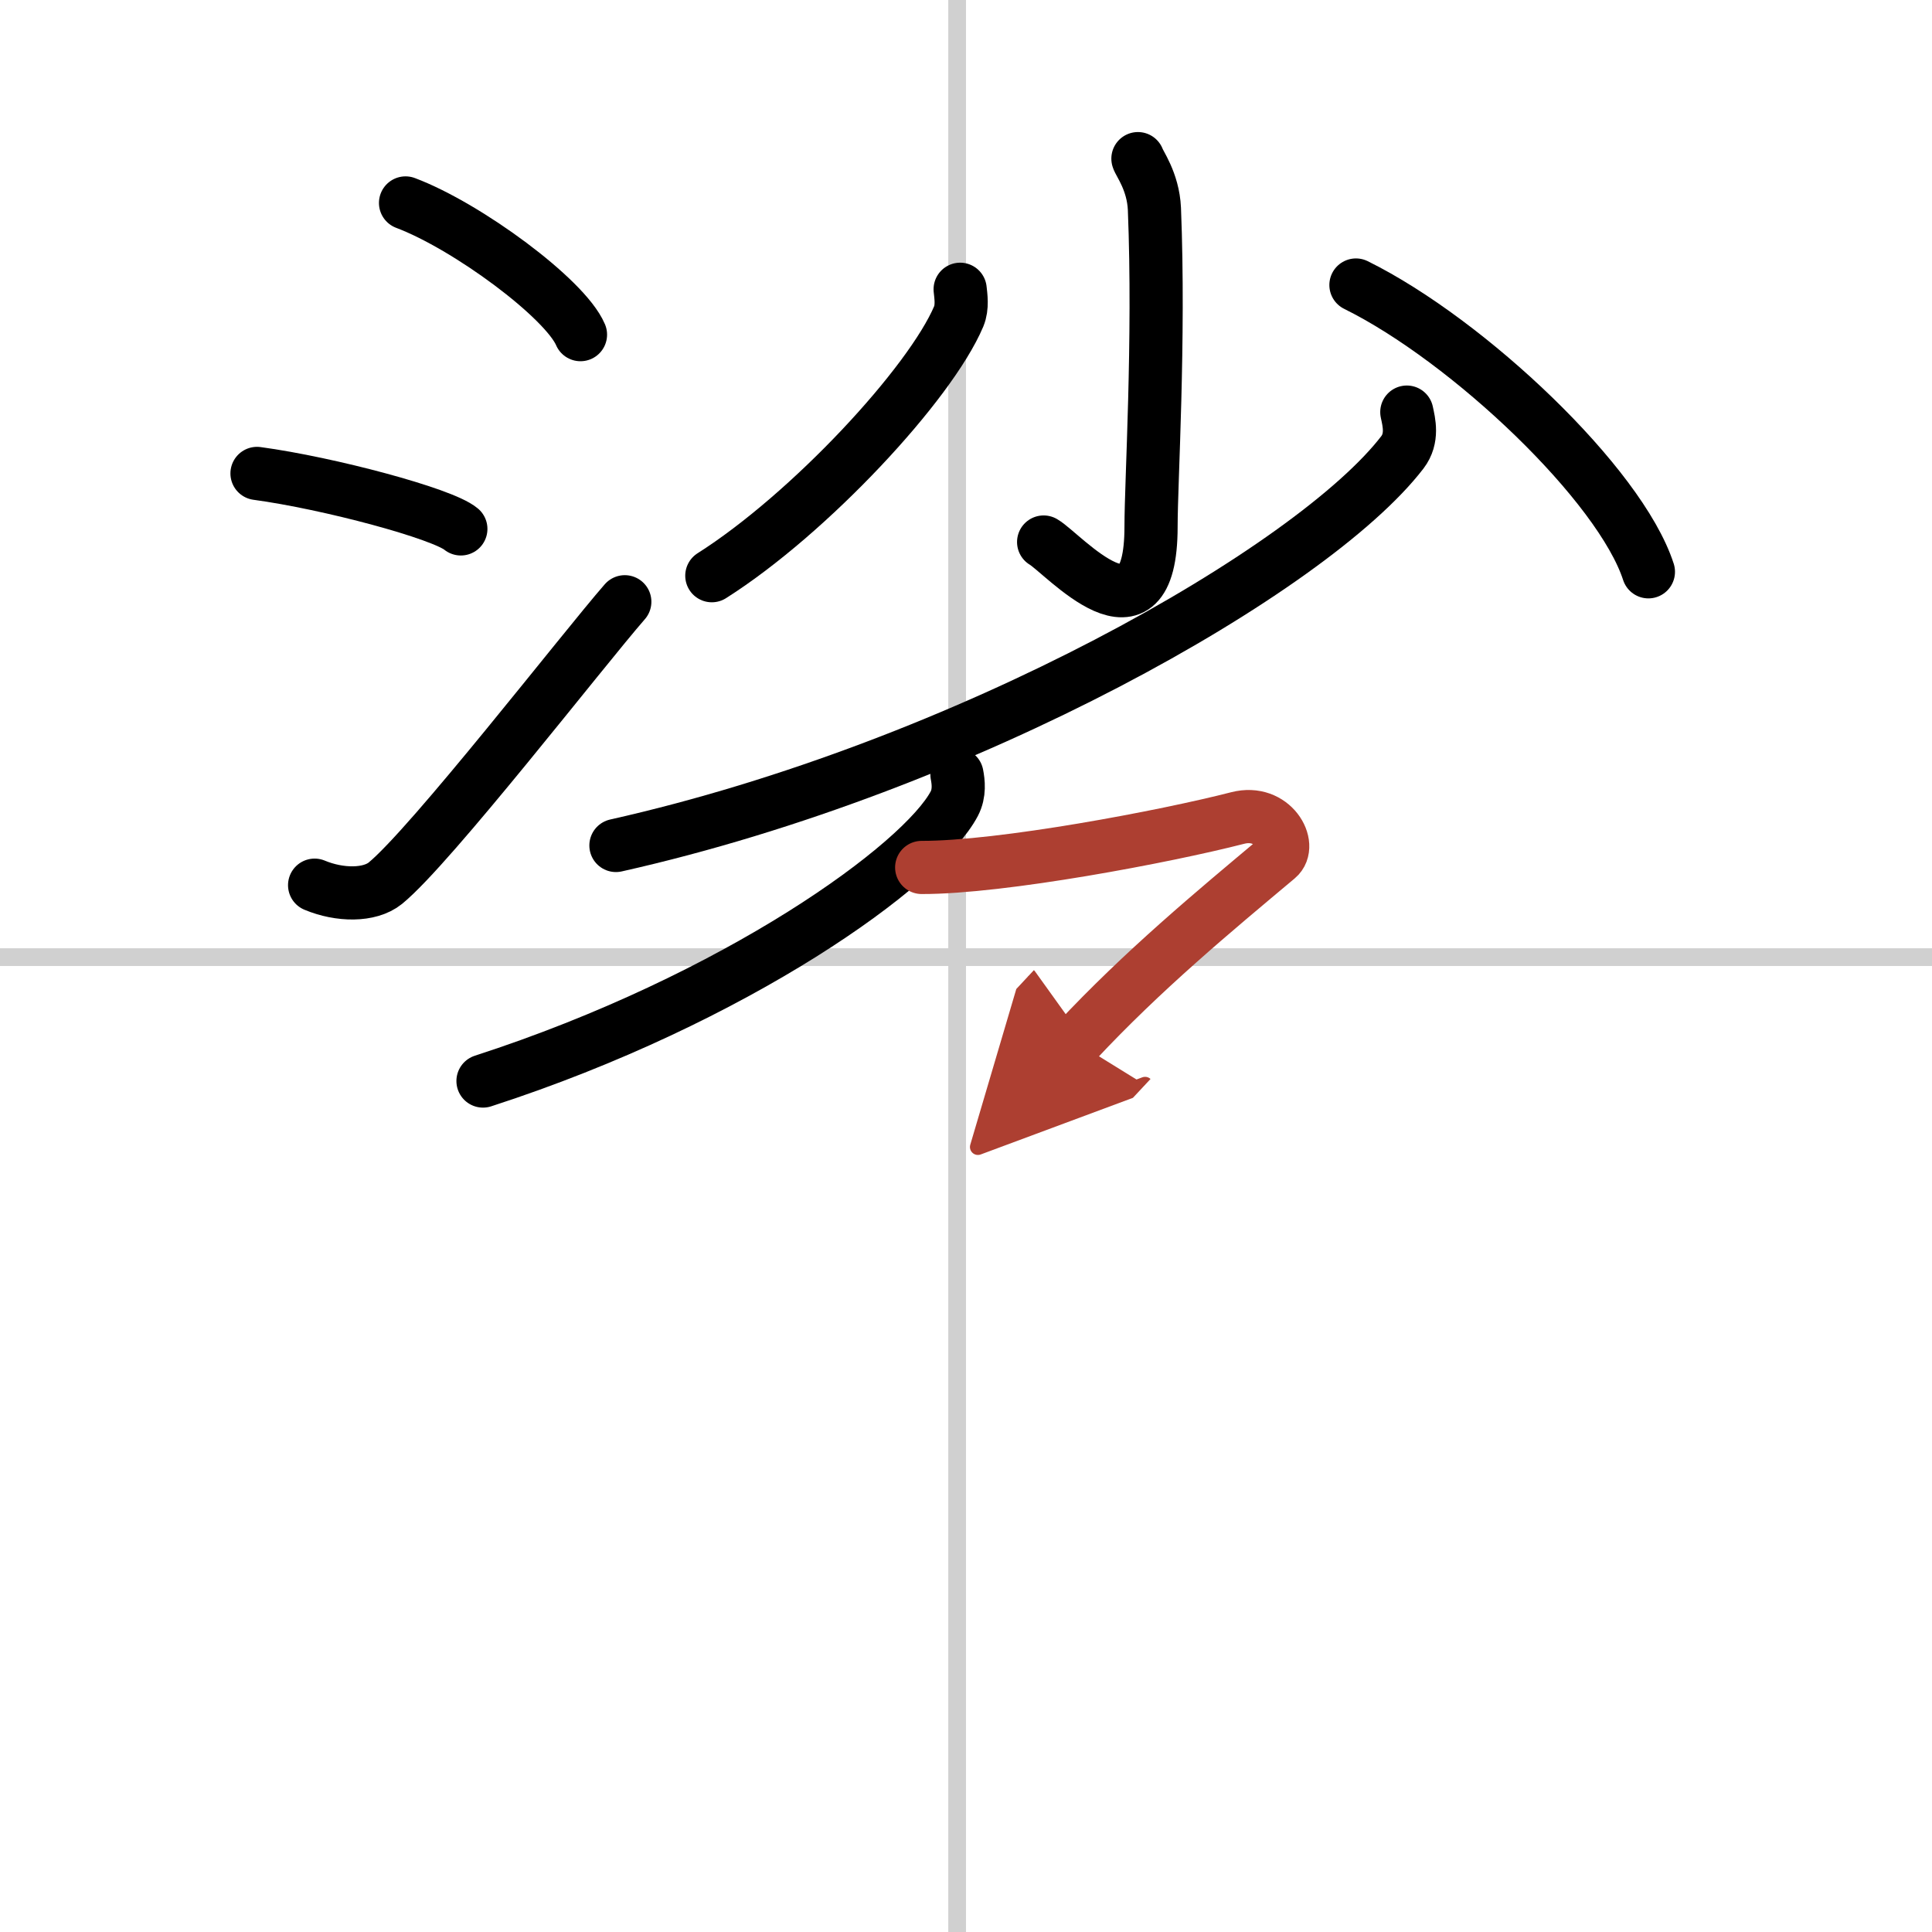
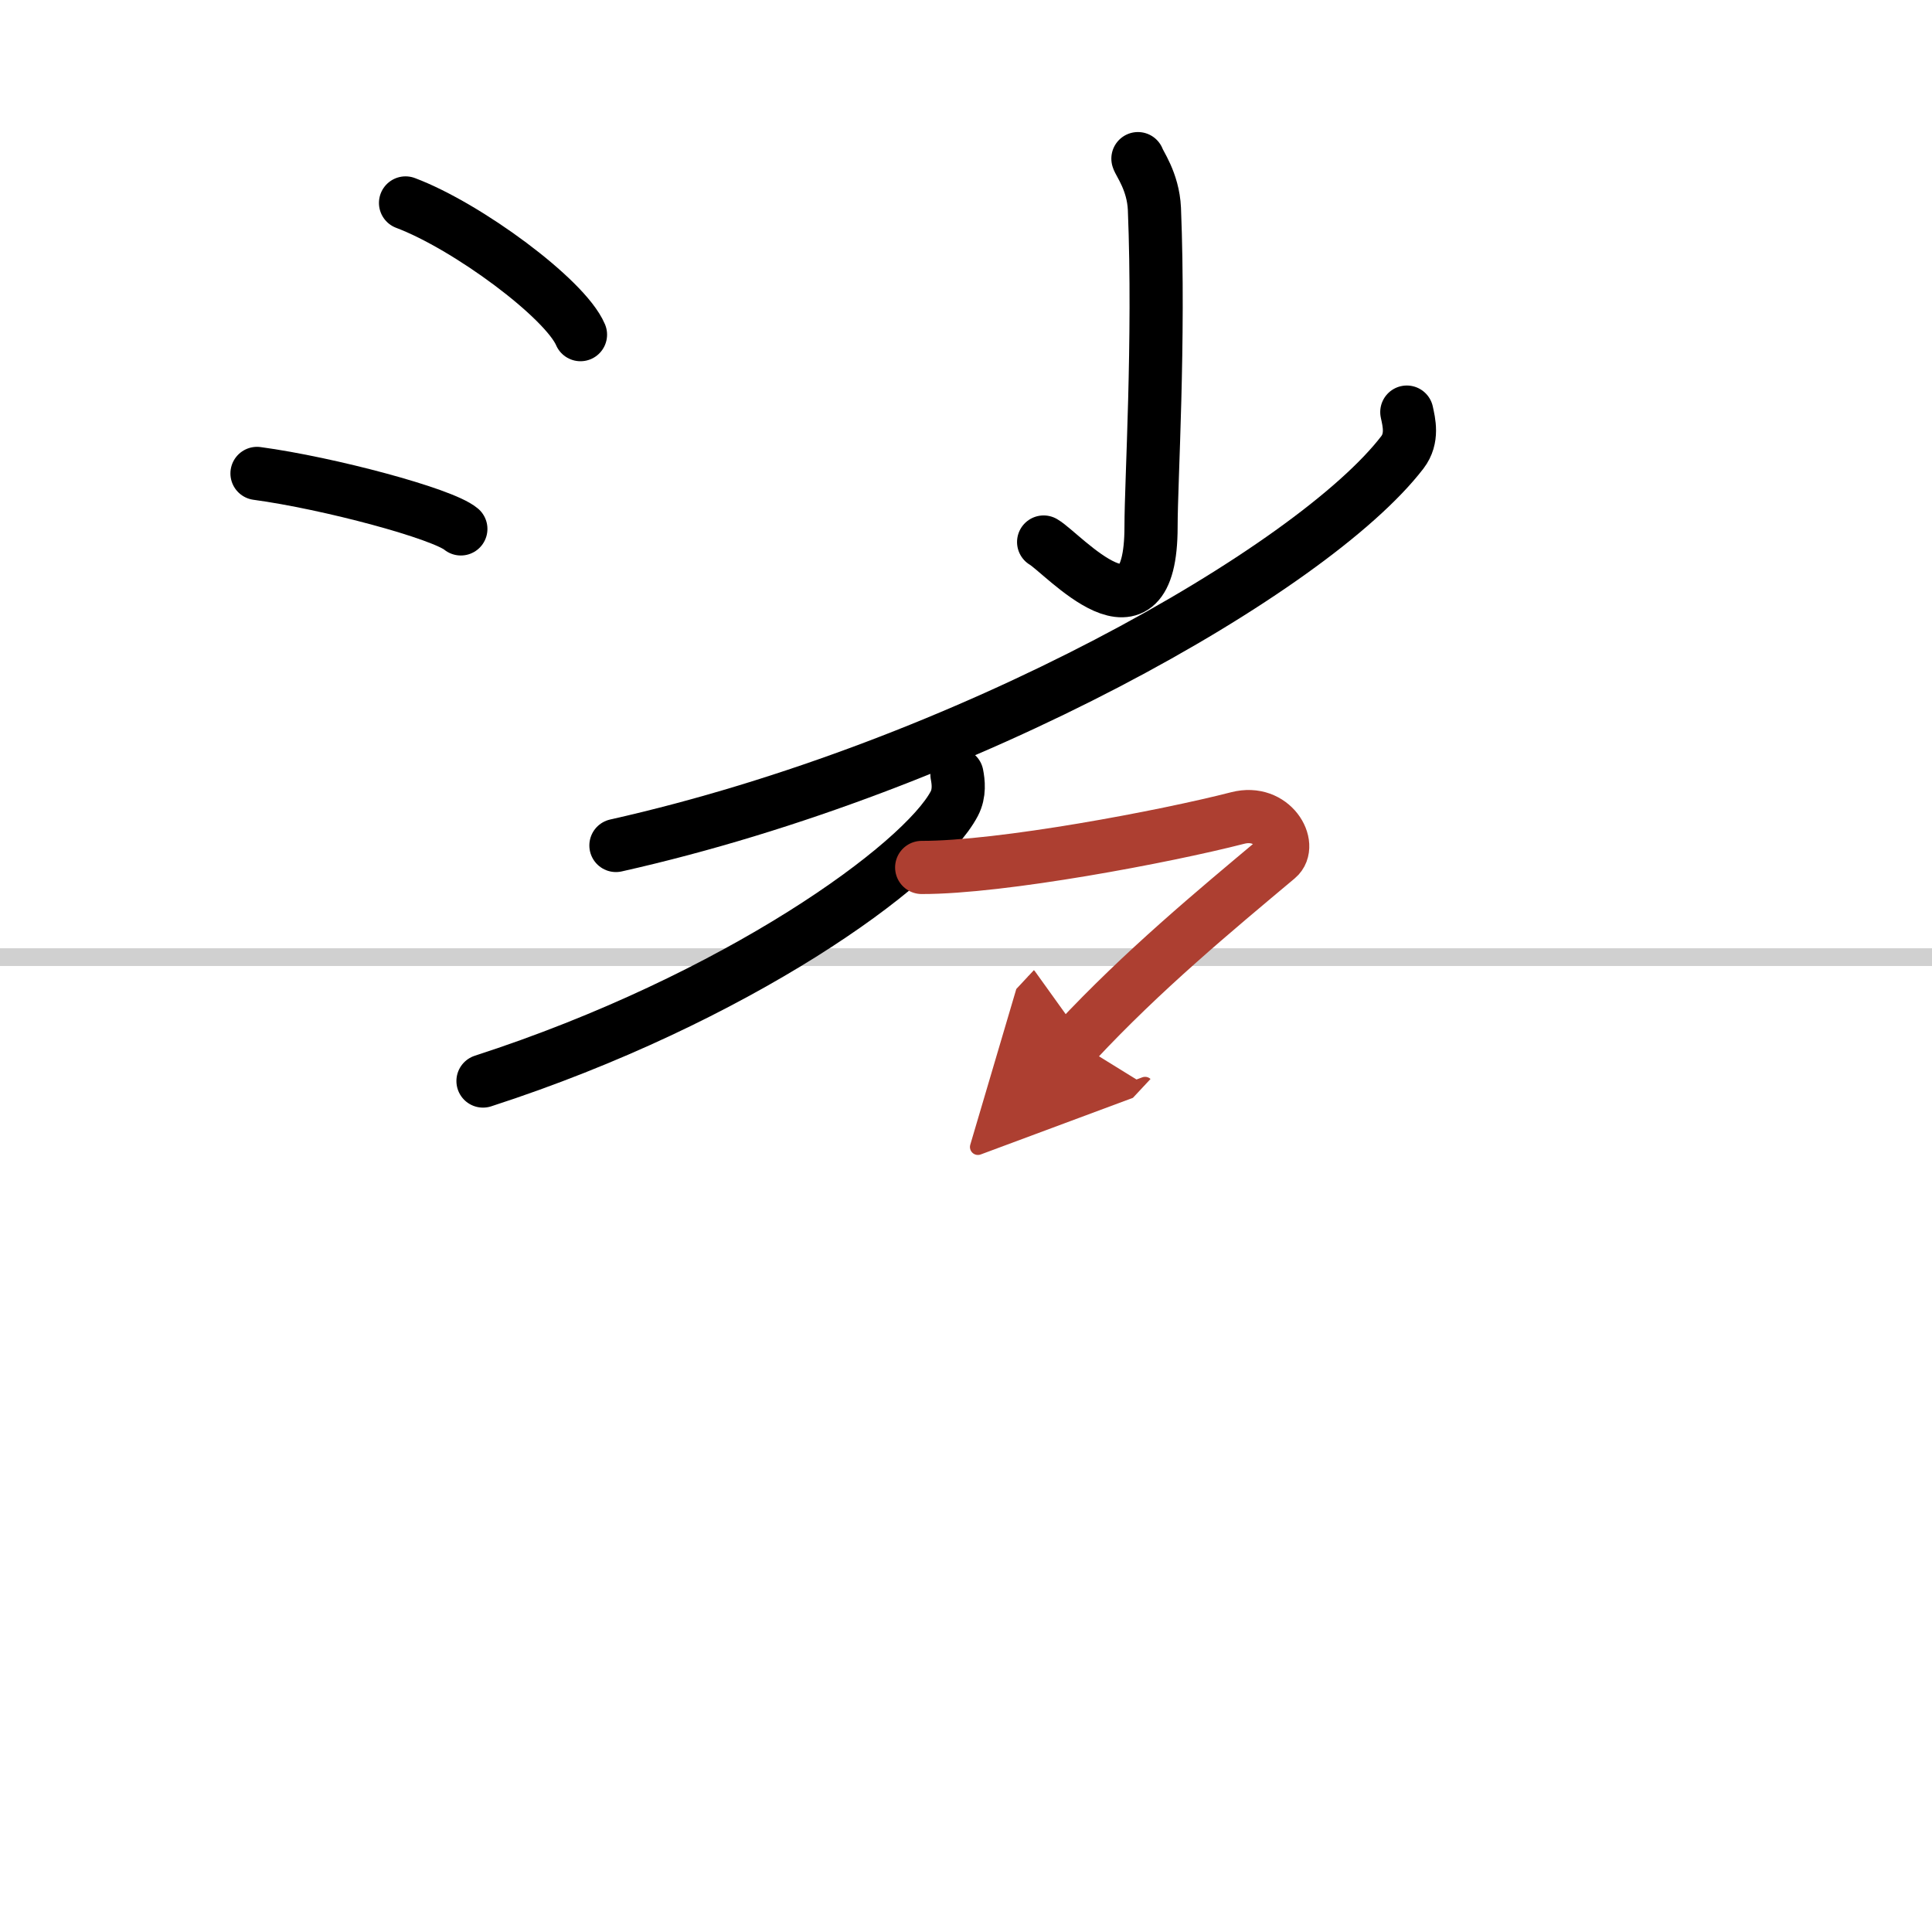
<svg xmlns="http://www.w3.org/2000/svg" width="400" height="400" viewBox="0 0 109 109">
  <defs>
    <marker id="a" markerWidth="4" orient="auto" refX="1" refY="5" viewBox="0 0 10 10">
      <polyline points="0 0 10 5 0 10 1 5" fill="#ad3f31" stroke="#ad3f31" />
    </marker>
  </defs>
  <g fill="none" stroke="#000" stroke-linecap="round" stroke-linejoin="round" stroke-width="3">
    <rect width="100%" height="100%" fill="#fff" stroke="#fff" />
-     <line x1="54" x2="54" y2="109" stroke="#d0d0d0" stroke-width="1" />
    <line x2="109" y1="54" y2="54" stroke="#d0d0d0" stroke-width="1" />
    <path d="m22.88 11.45c3.48 1.31 9 5.39 9.87 7.43" />
    <path d="m14.5 26.71c4.06 0.55 10.48 2.27 11.5 3.13" />
-     <path d="m17.75 49.94c1.41 0.59 3.1 0.61 3.99-0.11 2.58-2.11 11.16-13.19 13.51-15.88" />
    <path d="m64.2 8.95c0.06 0.24 0.86 1.28 0.93 2.83 0.3 7.47-0.19 15.38-0.19 17.93 0 7.22-4.96 1.51-6.06 0.87" />
-     <path d="m54.17 16.32c0.04 0.38 0.14 1-0.08 1.53-1.61 3.8-8.41 11.13-13.93 14.63" />
-     <path d="m76.5 16.08c6.37 3.15 14.91 11.27 16.5 16.18" />
    <path d="m79.37 23.25c0.12 0.56 0.36 1.47-0.25 2.27-5.07 6.6-24.58 17.74-44.37 22.18" />
    <path d="m53.99 43.7c0.08 0.41 0.16 1.05-0.15 1.64-1.82 3.45-12.27 11.01-26.59 15.65" />
    <path d="m52 48.94c4.5 0.01 13.75-1.74 17.83-2.79 1.99-0.51 3.1 1.55 2.25 2.26-3.59 3.01-7.59 6.32-11.38 10.38" marker-end="url(#a)" stroke="#ad3f31" />
  </g>
</svg>